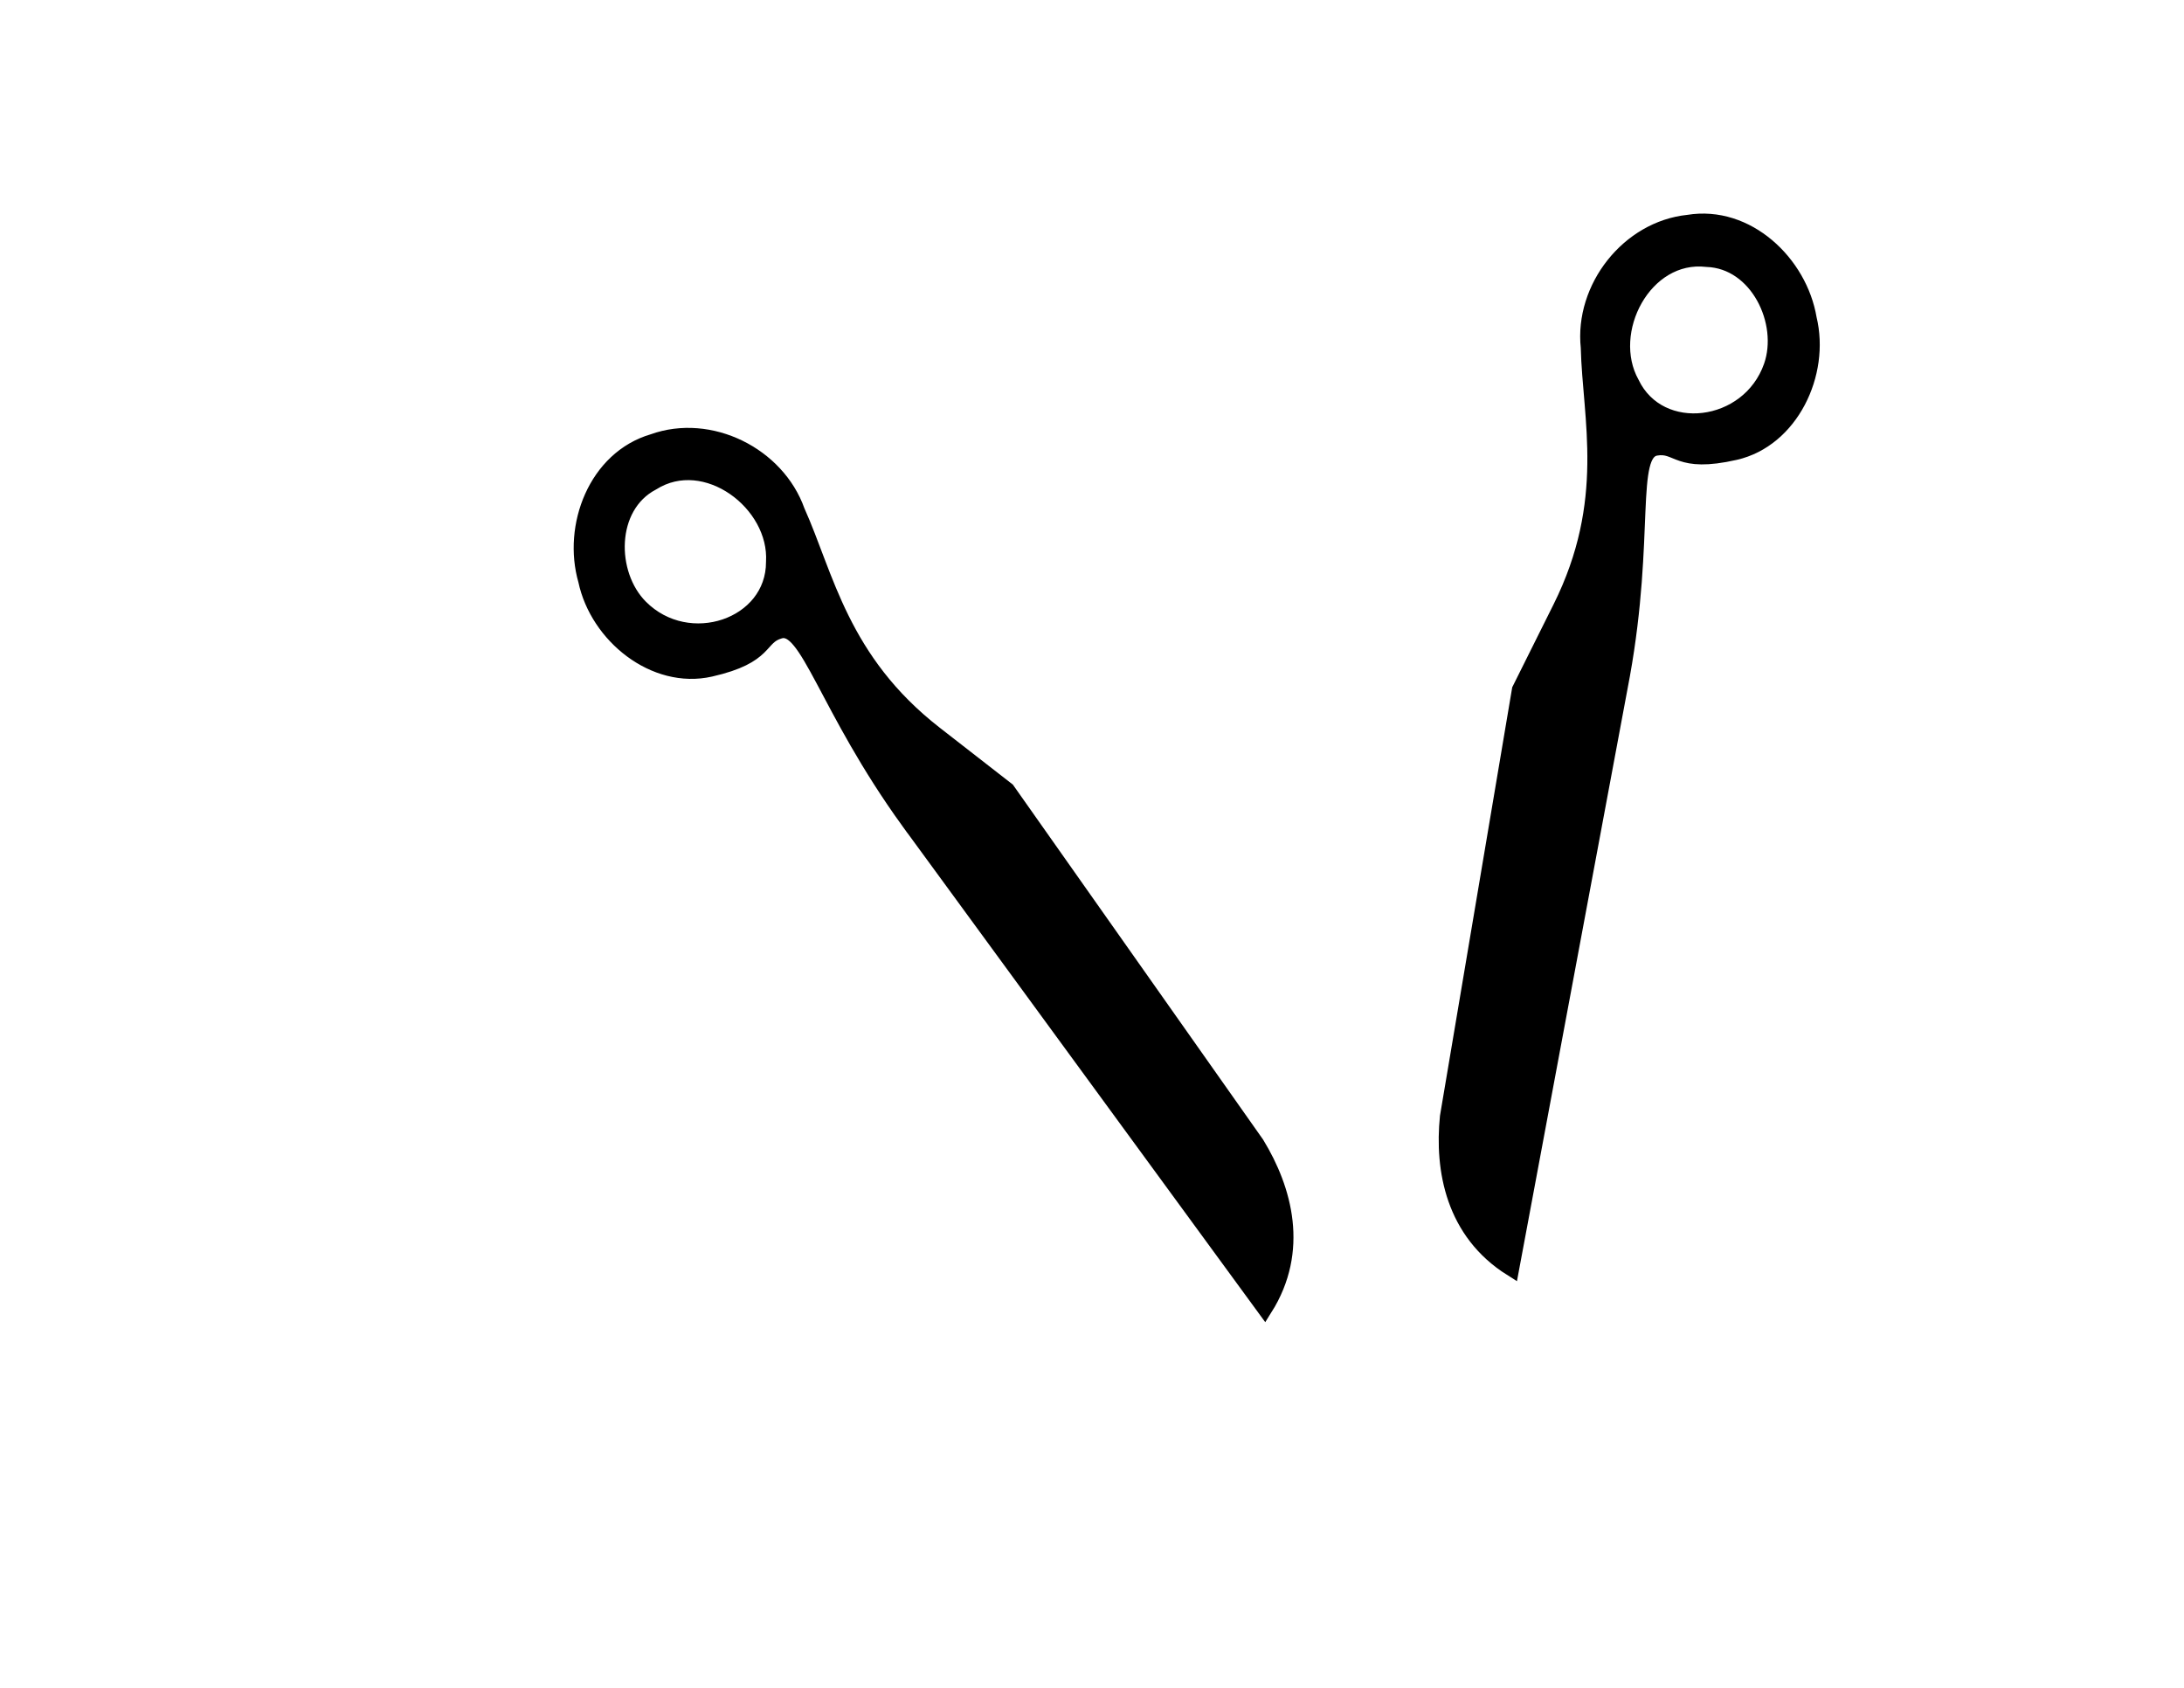
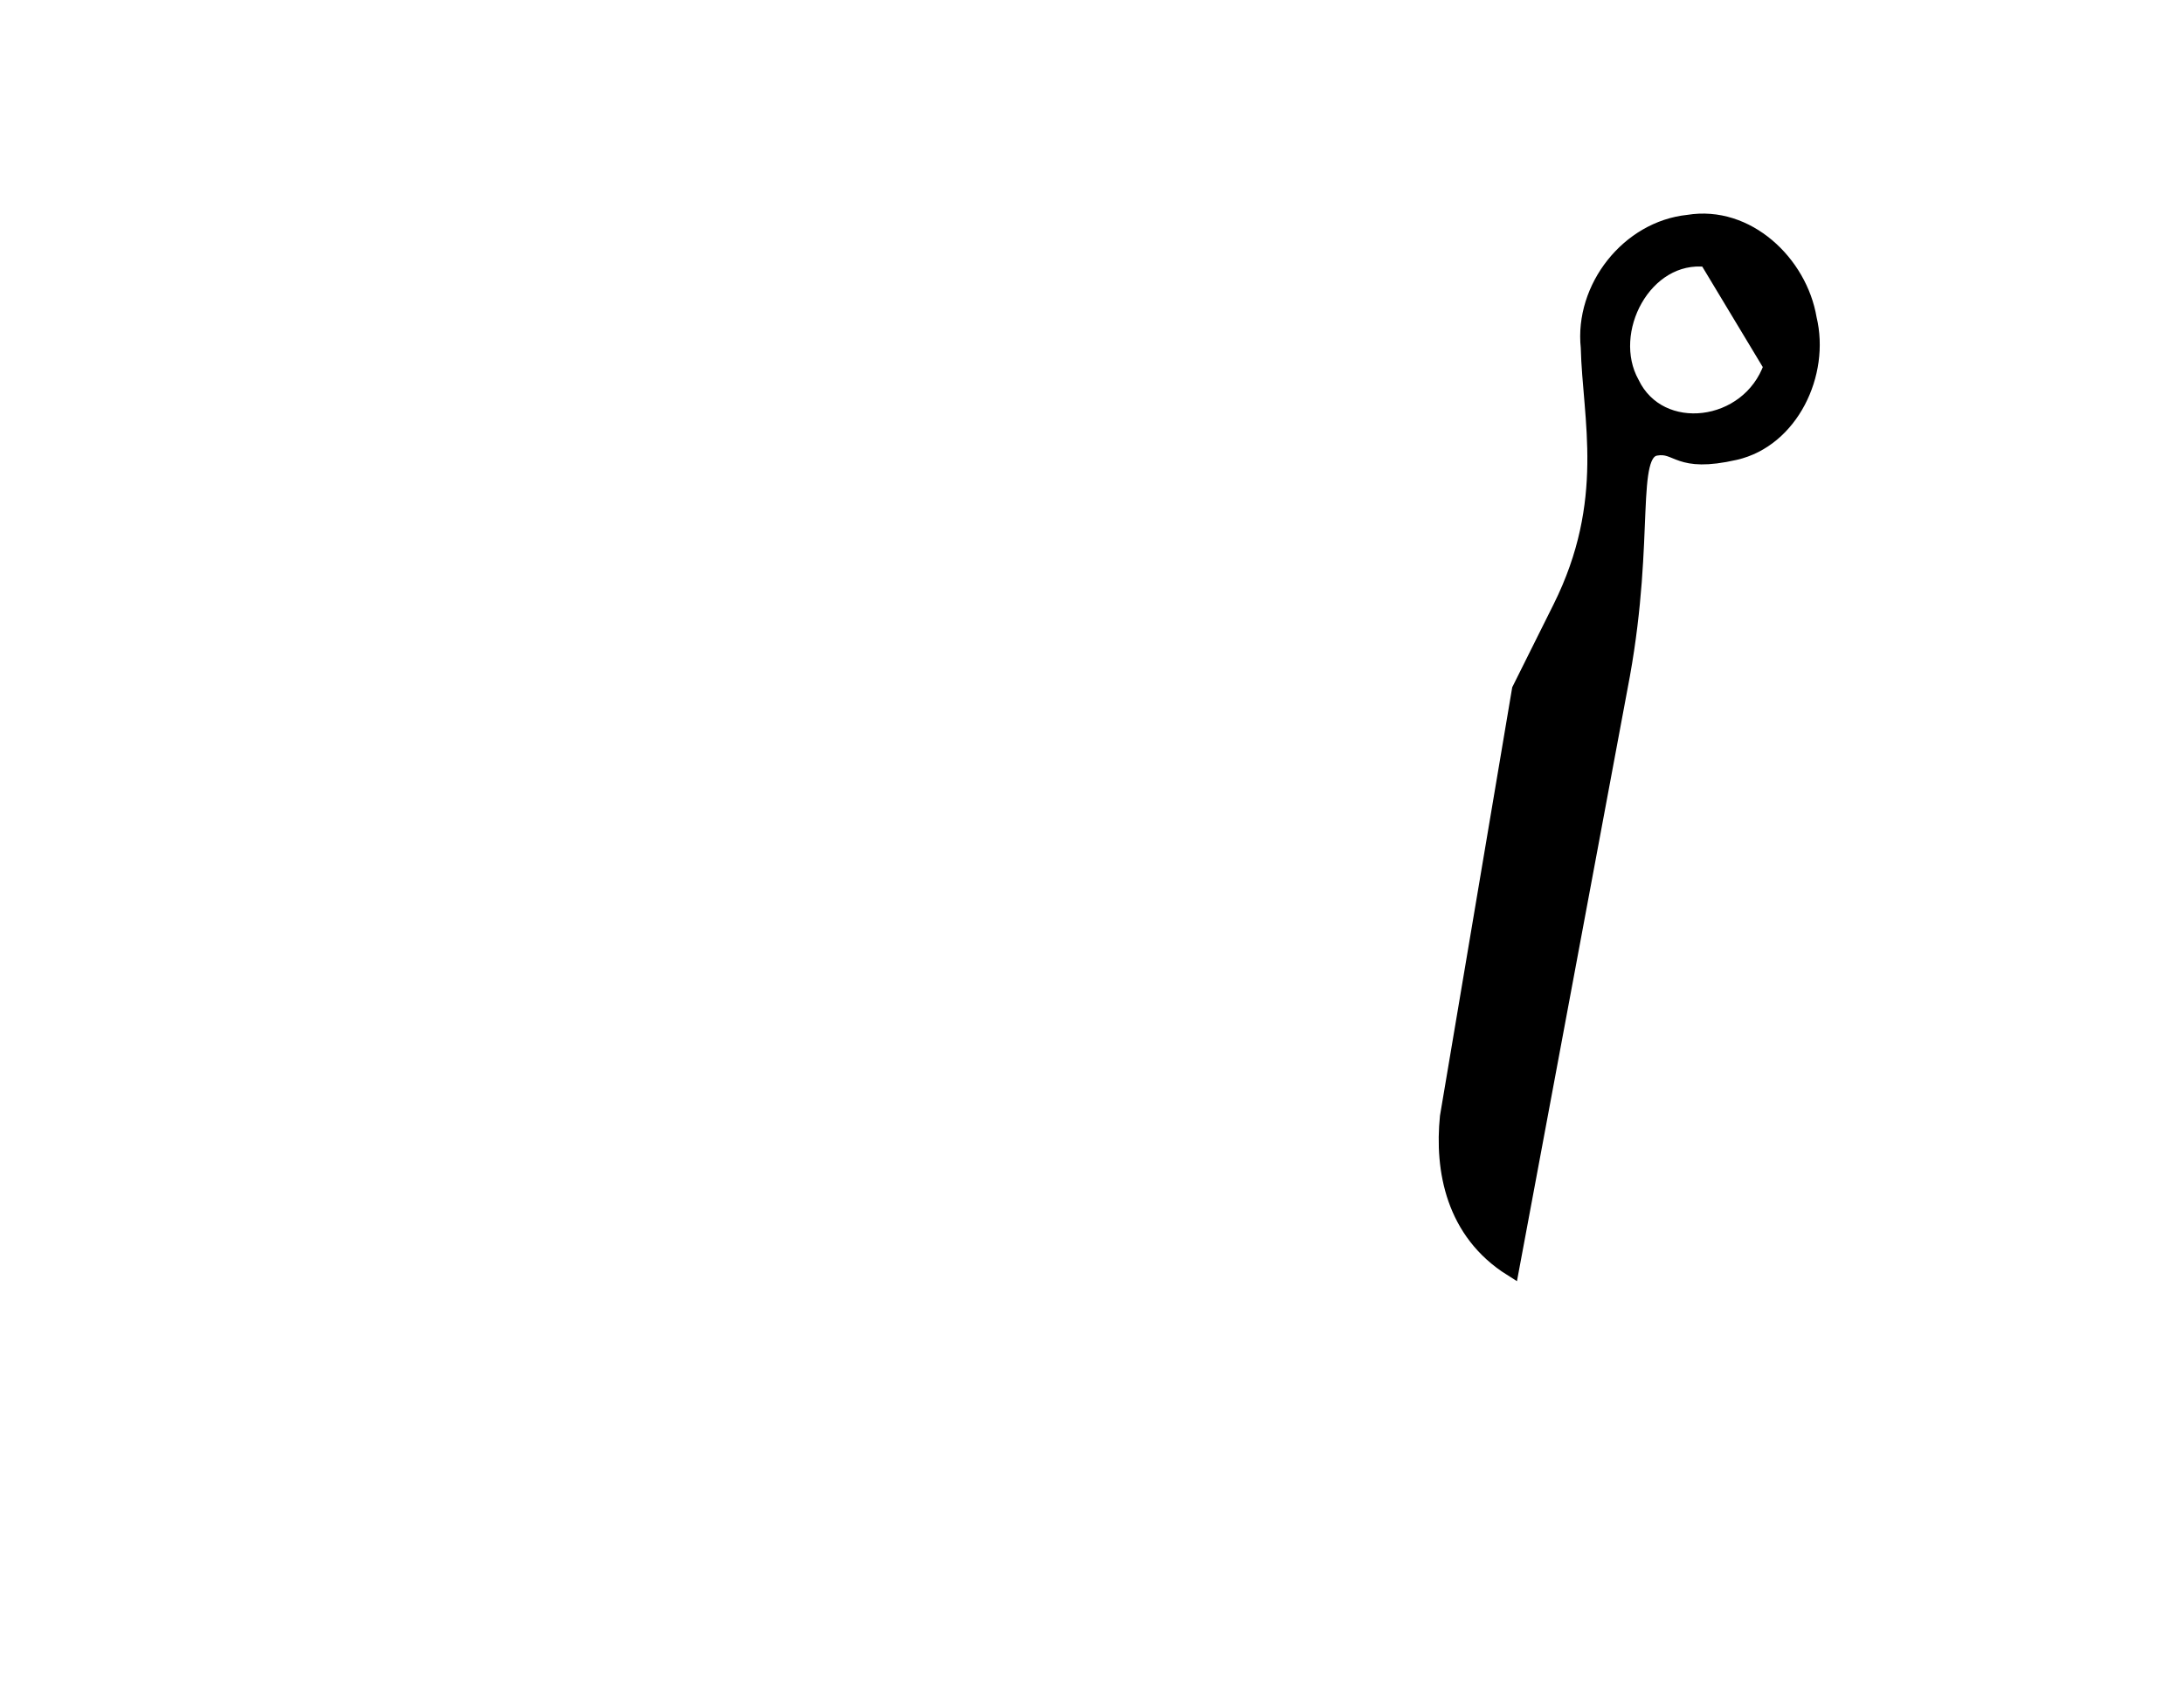
<svg xmlns="http://www.w3.org/2000/svg" width="1056" height="816">
  <title>Scissors Separated</title>
  <g>
    <title>Layer 1</title>
-     <path transform="rotate(-25.737 785.606 352.994)" fill="black" stroke="#000000" stroke-width="7.541" stroke-miterlimit="4" marker-start="none" id="path48999" d="m796.042,328.458c40.115,-55.305 48.782,-95.726 62.369,-91.858c10.62,3.024 5.516,12.113 33.582,18.526c26.948,6.157 54.481,-15.967 60.201,-42.659c7.619,-26.163 -4.73,-59.047 -32.358,-67.165c-27.341,-9.895 -59.93,6.189 -69.658,33.419c-14.096,31.13 -21.324,72.244 -66.88,107.533l-34.967,27.086l-121.009,170.84c-13.53,22.088 -21.654,51.472 -4.112,79.445l172.831,-235.167zm129.82,-103.116c-23.306,23.25 -64.534,9.071 -64.463,-21.965c-1.65,-28.554 33.055,-54.558 58.852,-38.26c21.721,11.428 21.565,44.309 5.611,60.225z" />
-     <path fill="black" stroke="#000000" stroke-width="7.541" stroke-miterlimit="4" marker-start="none" id="path49000" d="m439.229,396.966c-39.992,-55.394 -48.569,-95.834 -62.164,-91.996c-10.627,3 -5.543,12.1 -33.624,18.451c-26.962,6.097 -54.445,-16.088 -60.106,-42.794c-7.56,-26.179 4.863,-59.036 32.508,-67.092c27.363,-9.834 59.916,6.322 69.583,33.574c14.027,31.161 21.163,72.292 66.641,107.681l34.907,27.164l120.627,171.109c13.481,22.118 21.539,51.52 3.935,79.454l-172.307,-235.551zm-129.589,-103.405c23.253,23.302 64.513,9.215 64.511,-21.821c1.715,-28.55 -32.933,-54.632 -58.766,-38.391c-21.746,11.38 -21.664,44.261 -5.745,60.212z" />
+     <path transform="rotate(-25.737 785.606 352.994)" fill="black" stroke="#000000" stroke-width="7.541" stroke-miterlimit="4" marker-start="none" id="path48999" d="m796.042,328.458c40.115,-55.305 48.782,-95.726 62.369,-91.858c10.62,3.024 5.516,12.113 33.582,18.526c26.948,6.157 54.481,-15.967 60.201,-42.659c7.619,-26.163 -4.73,-59.047 -32.358,-67.165c-27.341,-9.895 -59.93,6.189 -69.658,33.419c-14.096,31.13 -21.324,72.244 -66.88,107.533l-34.967,27.086l-121.009,170.84c-13.53,22.088 -21.654,51.472 -4.112,79.445l172.831,-235.167zm129.82,-103.116c-23.306,23.25 -64.534,9.071 -64.463,-21.965c-1.65,-28.554 33.055,-54.558 58.852,-38.26z" />
  </g>
</svg>